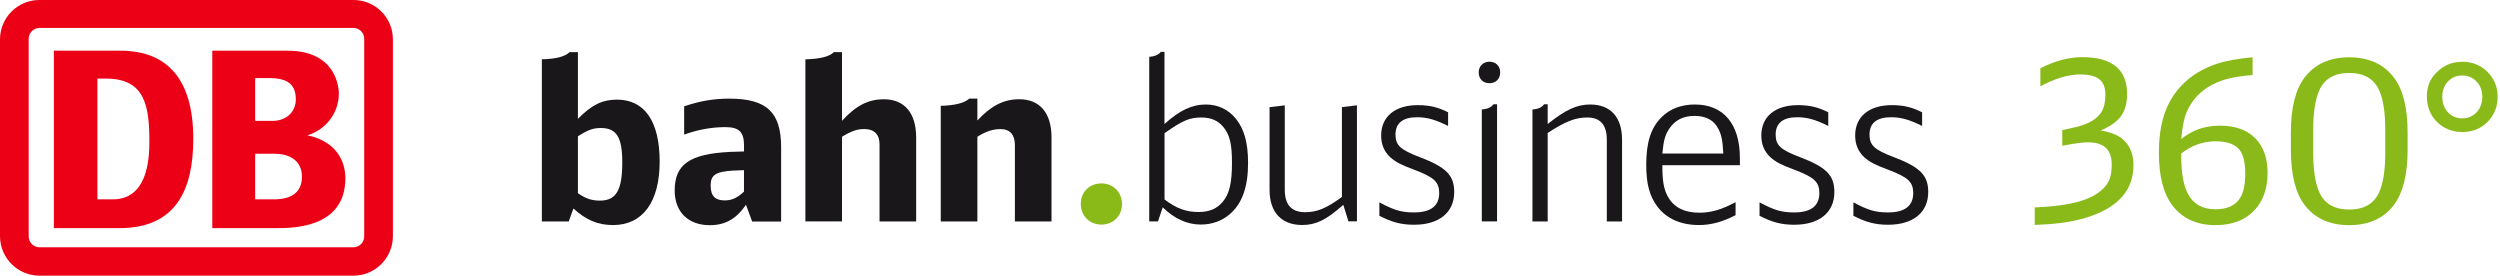
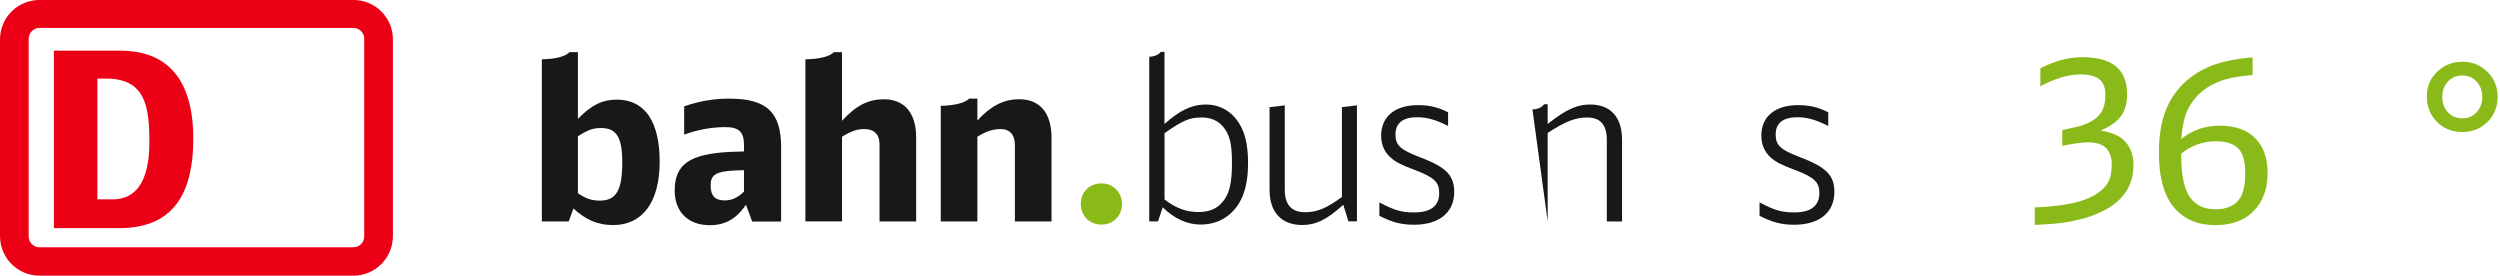
<svg xmlns="http://www.w3.org/2000/svg" width="789px" height="87px" viewBox="0 0 789 87" version="1.1">
  <title>Group 2</title>
  <g id="Page-1" stroke="none" stroke-width="1" fill="none" fill-rule="evenodd">
    <g id="Artboard" fill-rule="nonzero">
      <g id="Group-2" transform="translate(0, -0)">
        <g id="bahn-business_360_thin-1" transform="translate(171, 2)">
          <path d="M64.43,62.63 C61.38,67.06 57.92,69.07 53.01,69.07 C46.16,69.07 41.93,64.85 41.93,58.13 C41.93,49.83 46.71,46.57 59.38,45.94 L63.81,45.8 L63.81,43.86 C63.81,39.64 62.22,38.12 57.93,38.12 C54.19,38.12 50.18,38.74 46.37,39.99 C45.68,40.2 45.19,40.41 44.92,40.48 L44.92,31.55 C49.84,29.89 54.13,29.13 59.18,29.13 C70.95,29.13 75.52,33.42 75.52,44.43 L75.52,67.91 L66.38,67.91 L64.44,62.65 L64.43,62.63 Z M60.41,51.83 C54.87,52.17 53.28,53.21 53.28,56.54 C53.28,59.87 54.74,61.25 57.71,61.25 C59.93,61.25 61.66,60.49 63.8,58.48 L63.8,51.7 L60.41,51.84 L60.41,51.83 Z" id="Shape" fill="#1A171B" />
          <path d="M106.58,43.51 C106.58,40.4 104.85,38.73 101.8,38.73 C99.59,38.73 97.85,39.28 94.74,41.15 L94.74,67.88 L83.18,67.88 L83.18,16.73 C87.82,16.59 90.72,15.9 92.18,14.45 L94.74,14.45 L94.74,36.12 C99.17,31.28 103.05,29.33 107.96,29.33 C114.47,29.33 118.14,33.69 118.14,41.38 L118.14,67.9 L106.58,67.9 L106.58,43.52 L106.58,43.51 Z" id="Path" fill="#1A171B" />
          <path d="M149.3,43.72 C149.3,40.54 147.71,38.74 144.8,38.74 C142.44,38.74 140.16,39.43 137.46,41.16 L137.46,67.89 L125.9,67.89 L125.9,31.4 C130.47,31.26 133.44,30.5 134.9,29.11 L137.46,29.11 L137.46,36.03 C141.82,31.32 145.83,29.32 150.68,29.32 C157.19,29.32 160.86,33.68 160.86,41.37 L160.86,67.89 L149.3,67.89 L149.3,43.72 L149.3,43.72 Z" id="Path" fill="#1A171B" />
          <path d="M0,16.71 C4.38,16.64 7.35,15.86 8.77,14.45 L11.39,14.45 L11.39,35.52 C15.63,31.14 19.1,29.44 23.69,29.44 C32.46,29.44 37.19,36.3 37.19,49.02 C37.19,61.74 31.82,69.03 22.48,69.03 C17.74,69.03 14,67.48 9.97,63.8 L8.49,67.9 L0.01,67.9 L0.01,16.71 L0,16.71 Z M11.39,58.98 C13.86,60.68 15.7,61.31 18.32,61.31 C23.48,61.31 25.39,58.06 25.39,49.22 C25.39,41.3 23.55,38.4 18.67,38.4 C16.2,38.4 14.57,38.97 11.39,41.02 L11.39,58.98 Z" id="Shape" fill="#1A171B" />
          <path d="M196.52,37.13 C201.19,32.89 205.14,30.98 209.6,30.98 C213.35,30.98 216.67,32.54 219,35.43 C221.69,38.68 222.89,43.14 222.89,49.43 C222.89,56.99 221.05,62.23 217.09,65.62 C214.62,67.74 211.44,68.87 207.97,68.87 C203.66,68.87 199.63,67.03 195.95,63.43 L194.46,67.88 L191.7,67.88 L191.7,15.92 C193.33,15.85 194.67,15.28 195.38,14.36 L196.51,14.36 L196.51,37.13 L196.52,37.13 Z M196.52,60.95 C200.27,63.78 203.31,64.91 207.27,64.91 C210.66,64.91 213.14,63.85 214.91,61.66 C217.03,59.12 217.81,55.72 217.81,49.29 C217.81,43.49 217.1,40.52 215.12,38.12 C213.49,36.07 211.16,35.08 208.19,35.08 C204.44,35.08 202.25,36 196.53,40.03 L196.53,60.96 L196.52,60.95 Z" id="Shape" fill="#1A171B" />
          <path d="M252.93,62.65 C247.63,67.39 244.3,69.01 239.99,69.01 C233.41,69.01 229.67,64.98 229.67,57.91 L229.67,31.82 L234.48,31.25 L234.48,57.9 C234.48,62.64 236.6,64.97 240.91,64.97 C244.66,64.97 247.56,63.77 252.51,60.16 L252.51,31.81 L257.25,31.24 L257.25,67.86 L254.56,67.86 L252.94,62.63 L252.93,62.65 Z" id="Path" fill="#1A171B" />
          <path d="M286.04,37.76 C282.08,35.78 279.39,35 276.21,35 C271.76,35 269.42,36.84 269.42,40.44 C269.42,43.83 270.91,45.25 277.06,47.58 C285.4,50.76 287.95,53.31 287.95,58.61 C287.95,65.04 283.21,68.93 275.29,68.93 C271.26,68.93 268.29,68.15 264.33,66.1 L264.33,61.86 C269.07,64.41 271.4,65.04 275.29,65.04 C280.52,65.04 283.21,62.99 283.21,58.96 C283.21,55.42 281.58,53.94 275.43,51.61 C271.05,49.98 269.49,49.14 267.79,47.65 C265.88,45.88 264.89,43.62 264.89,40.79 C264.89,34.78 269.27,31.18 276.48,31.18 C280.09,31.18 282.84,31.82 286.02,33.44 L286.02,37.75 L286.04,37.76 Z" id="Path" fill="#1A171B" />
-           <path d="M302.46,20.87 C302.46,22.85 301.12,24.26 299.07,24.26 C297.02,24.26 295.68,22.92 295.68,20.8 C295.68,18.89 297.09,17.48 299.07,17.48 C301.05,17.48 302.46,18.82 302.46,20.87 Z M296.66,32.53 C298.36,32.46 299.63,31.89 300.34,30.9 L301.47,30.9 L301.47,67.88 L296.66,67.88 L296.66,32.53 Z" id="Shape" fill="#1A171B" />
-           <path d="M336.11,42.15 C336.11,37.41 334.06,35.08 329.96,35.08 C326.21,35.08 323.1,36.28 317.45,39.96 L317.45,67.89 L312.64,67.89 L312.64,32.54 C314.34,32.47 315.61,31.9 316.32,30.91 L317.45,30.91 L317.45,37.13 C323.25,32.53 326.71,30.98 330.88,30.98 C337.31,30.98 340.92,35.01 340.92,42.08 L340.92,67.89 L336.11,67.89 L336.11,42.16 L336.11,42.15 Z" id="Path" fill="#1A171B" />
-           <path d="M353.64,50.14 C353.64,55.09 354.06,57.49 355.26,59.83 C357.1,63.37 360.49,65.13 365.37,65.13 C369.05,65.13 372.37,64.14 376.75,61.81 L376.75,65.91 C372.44,68.1 368.97,69.02 365.16,69.02 C359.51,69.02 354.98,67.04 352.08,63.22 C349.61,59.9 348.55,56.08 348.55,50 C348.55,42.93 350.03,38.33 353.36,35.01 C356.05,32.32 359.65,30.98 363.9,30.98 C372.95,30.98 378.11,37.13 378.11,47.88 L378.11,50.14 L353.65,50.14 L353.64,50.14 Z M372.87,46.46 C372.66,42.29 372.3,40.59 371.32,38.68 C369.91,35.92 367.43,34.58 363.75,34.58 C360.36,34.58 357.74,35.85 355.97,38.4 C354.49,40.52 354.06,42.15 353.64,46.46 L372.87,46.46 L372.87,46.46 Z" id="Shape" fill="#1A171B" />
+           <path d="M336.11,42.15 C336.11,37.41 334.06,35.08 329.96,35.08 C326.21,35.08 323.1,36.28 317.45,39.96 L317.45,67.89 L312.64,32.54 C314.34,32.47 315.61,31.9 316.32,30.91 L317.45,30.91 L317.45,37.13 C323.25,32.53 326.71,30.98 330.88,30.98 C337.31,30.98 340.92,35.01 340.92,42.08 L340.92,67.89 L336.11,67.89 L336.11,42.16 L336.11,42.15 Z" id="Path" fill="#1A171B" />
          <path d="M406.02,37.76 C402.06,35.78 399.37,35 396.19,35 C391.74,35 389.4,36.84 389.4,40.44 C389.4,43.83 390.88,45.25 397.04,47.58 C405.38,50.76 407.93,53.31 407.93,58.61 C407.93,65.04 403.19,68.93 395.27,68.93 C391.24,68.93 388.27,68.15 384.31,66.1 L384.31,61.86 C389.05,64.41 391.38,65.04 395.27,65.04 C400.5,65.04 403.19,62.99 403.19,58.96 C403.19,55.42 401.56,53.94 395.41,51.61 C391.03,49.98 389.47,49.14 387.77,47.65 C385.86,45.88 384.87,43.62 384.87,40.79 C384.87,34.78 389.25,31.18 396.46,31.18 C400.07,31.18 402.82,31.82 406,33.44 L406,37.75 L406.02,37.76 Z" id="Path" fill="#1A171B" />
-           <path d="M435.64,37.76 C431.68,35.78 428.99,35 425.81,35 C421.36,35 419.02,36.84 419.02,40.44 C419.02,43.83 420.5,45.25 426.66,47.58 C435,50.76 437.55,53.31 437.55,58.61 C437.55,65.04 432.81,68.93 424.89,68.93 C420.86,68.93 417.89,68.15 413.93,66.1 L413.93,61.86 C418.67,64.41 421,65.04 424.89,65.04 C430.12,65.04 432.81,62.99 432.81,58.96 C432.81,55.42 431.18,53.94 425.03,51.61 C420.65,49.98 419.09,49.14 417.39,47.65 C415.48,45.88 414.49,43.62 414.49,40.79 C414.49,34.78 418.87,31.18 426.08,31.18 C429.69,31.18 432.44,31.82 435.62,33.44 L435.62,37.75 L435.64,37.76 Z" id="Path" fill="#1A171B" />
          <path d="M183.1,62.38 C183.1,66.13 180.34,68.88 176.6,68.88 C172.86,68.88 170.1,66.12 170.1,62.31 C170.1,58.5 172.93,55.88 176.6,55.88 C180.27,55.88 183.1,58.64 183.1,62.38 Z" id="Path" fill="#89BA17" />
          <g id="Group" transform="translate(471.16, 16.04)" fill="#89BA1A">
            <path d="M0,52.95 L0,47.43 C5.75,47.18 10.33,46.58 13.74,45.63 C17.04,44.7 19.57,43.4 21.33,41.75 C22.56,40.64 23.38,39.38 23.8,37.97 C24.13,36.9 24.3,35.53 24.3,33.85 C24.3,29.2 21.8,26.87 16.81,26.87 C15.16,26.87 12.45,27.23 8.69,27.96 L8.69,23.02 C11.92,22.36 14.17,21.81 15.44,21.35 C18.09,20.4 19.96,19.05 21.06,17.3 C21.88,15.96 22.3,14.17 22.3,11.92 C22.3,9.67 21.72,8.12 20.56,7.12 C19.27,6.01 17.24,5.45 14.48,5.45 C10.62,5.45 6.39,6.7 1.78,9.2 L1.78,3.51 C6.35,1.17 10.76,0 15.02,0 C24.45,0 29.16,3.89 29.16,11.68 C29.16,15.13 28.19,17.82 26.25,19.75 C25.07,20.95 23.25,22.09 20.8,23.16 C23.81,23.61 26.12,24.51 27.72,25.85 C30.02,27.8 31.16,30.55 31.16,34.09 C31.16,41.79 26.55,47.19 17.32,50.3 C13.6,51.55 9.41,52.34 4.75,52.68 C3.46,52.77 1.87,52.86 0,52.95 L0,52.95 Z" id="Path" />
            <path d="M46.24,25.81 C47.71,24.7 49.06,23.87 50.28,23.32 C52.73,22.18 55.45,21.62 58.44,21.62 C63.28,21.62 67,22.95 69.61,25.6 C72.19,28.21 73.49,31.86 73.49,36.53 C73.49,41.66 71.97,45.73 68.94,48.72 C66.04,51.58 62.09,53.01 57.07,53.01 C51.21,53.01 46.71,50.99 43.56,46.95 C40.64,43.18 39.18,37.57 39.18,30.12 C39.18,23.81 40.26,18.57 42.42,14.42 C45.43,8.68 50.31,4.61 57.06,2.23 C60.07,1.19 63.97,0.46 68.76,0.05 L68.76,5.64 C65.15,5.94 62.35,6.38 60.37,6.97 C54.49,8.67 50.4,12.01 48.1,16.98 C47.21,18.91 46.58,21.85 46.23,25.8 L46.24,25.81 Z M46.24,30.4 L46.24,31.25 C46.24,36.54 46.94,40.5 48.35,43.14 C50.07,46.39 52.96,48.01 57.04,48.01 C60.9,48.01 63.55,46.72 65,44.13 C65.96,42.45 66.44,40 66.44,36.77 C66.44,33.07 65.77,30.48 64.43,29 C62.96,27.37 60.52,26.55 57.11,26.55 C53.16,26.55 49.54,27.83 46.24,30.4 L46.24,30.4 Z" id="Shape" />
-             <path d="M80.84,29.31 L80.84,23.76 C80.84,16.04 82.27,10.28 85.12,6.49 C88.35,2.2 93.07,0.05 99.26,0.05 C105.45,0.05 110.17,2.2 113.4,6.49 C116.25,10.28 117.68,16.04 117.68,23.76 L117.68,29.31 C117.68,37.01 116.25,42.76 113.4,46.58 C110.17,50.87 105.45,53.02 99.26,53.02 C93.07,53.02 88.35,50.87 85.12,46.58 C82.27,42.77 80.84,37.01 80.84,29.31 Z M110.63,30.17 L110.63,22.91 C110.63,17.44 109.98,13.27 108.69,10.41 C107.04,6.8 103.9,4.99 99.26,4.99 C94.62,4.99 91.48,6.8 89.83,10.41 C88.54,13.27 87.89,17.44 87.89,22.91 L87.89,30.17 C87.89,35.64 88.54,39.81 89.83,42.67 C91.48,46.28 94.62,48.09 99.26,48.09 C103.9,48.09 107.04,46.28 108.69,42.67 C109.98,39.81 110.63,35.64 110.63,30.17 Z" id="Shape" />
            <path d="M134.93,1.45 C138.16,1.45 140.87,2.57 143.05,4.82 C145.08,6.91 146.09,9.48 146.09,12.52 C146.09,15.56 145.08,18.15 143.05,20.29 C140.89,22.52 138.19,23.63 134.96,23.63 C131.73,23.63 128.96,22.52 126.8,20.29 C124.77,18.18 123.76,15.54 123.76,12.39 C123.76,9.24 124.77,6.87 126.8,4.83 C129.03,2.58 131.74,1.46 134.92,1.46 L134.93,1.45 Z M134.93,5.78 C133.06,5.78 131.52,6.45 130.32,7.79 C129.18,9.06 128.62,10.62 128.62,12.46 C128.62,14.41 129.19,16.03 130.32,17.3 C131.52,18.64 133.06,19.31 134.93,19.31 C136.8,19.31 138.34,18.64 139.54,17.3 C140.68,16.01 141.25,14.42 141.25,12.53 C141.25,10.64 140.68,9.07 139.54,7.8 C138.31,6.46 136.78,5.79 134.93,5.79 L134.93,5.78 Z" id="Shape" />
          </g>
        </g>
        <g id="DB_logo_red_100px_rgb" fill="#EC0016">
          <path d="M111.6,0 L12.462,0 C9.163,-0.016 5.993,1.286 3.654,3.618 C1.315,5.951 0,9.122 0,12.429 L0,74.571 C0.034,81.446 5.604,87 12.462,87 L111.6,87 C118.468,86.966 124.014,81.368 124,74.484 L124,12.429 C124,5.565 118.448,0 111.6,0 Z M114.948,74.484 C114.981,75.403 114.646,76.296 114.016,76.964 C113.387,77.633 112.517,78.02 111.6,78.039 L12.462,78.039 C11.535,78.036 10.648,77.656 10.005,76.986 C9.362,76.316 9.018,75.413 9.052,74.484 L9.052,12.429 C9.004,11.491 9.342,10.576 9.987,9.894 C10.631,9.213 11.526,8.827 12.462,8.825 L111.6,8.825 C112.526,8.844 113.404,9.238 114.035,9.917 C114.666,10.596 114.995,11.502 114.948,12.429 L114.948,74.484 Z" id="Shape" />
          <path d="M38.013,72 L17,72 L17,16 L38.013,16 C52.817,16 61,25.069 61,43.743 C61.025,59.949 55.465,71.866 38.013,72 Z M47.145,44.904 C47.145,33.624 45.896,24.812 33.528,24.812 L30.742,24.812 L30.742,62.919 L35.627,62.919 C42.91,62.919 47.145,57.224 47.145,44.904 L47.145,44.904 Z" id="Shape" />
-           <path d="M97.018,42.692 C102.863,40.949 106.882,35.665 106.941,29.645 C106.941,28.484 106.705,16 90.716,16 L67,16 L67,72 L87.095,72 C92.416,72 109,72 109,56.252 C109,52.314 107.363,44.905 97.018,42.692 Z M80.52,24.632 L84.812,24.632 C90.927,24.632 93.359,26.735 93.359,31.382 C93.359,35.05 90.679,38.155 85.916,38.155 L80.52,38.155 L80.52,24.632 Z M86.115,62.915 L80.52,62.915 L80.52,48.524 L86.487,48.524 C93.569,48.524 95.306,52.596 95.306,55.726 C95.306,62.915 88.335,62.915 86.115,62.915 L86.115,62.915 Z" id="Shape" />
        </g>
      </g>
    </g>
  </g>
</svg>